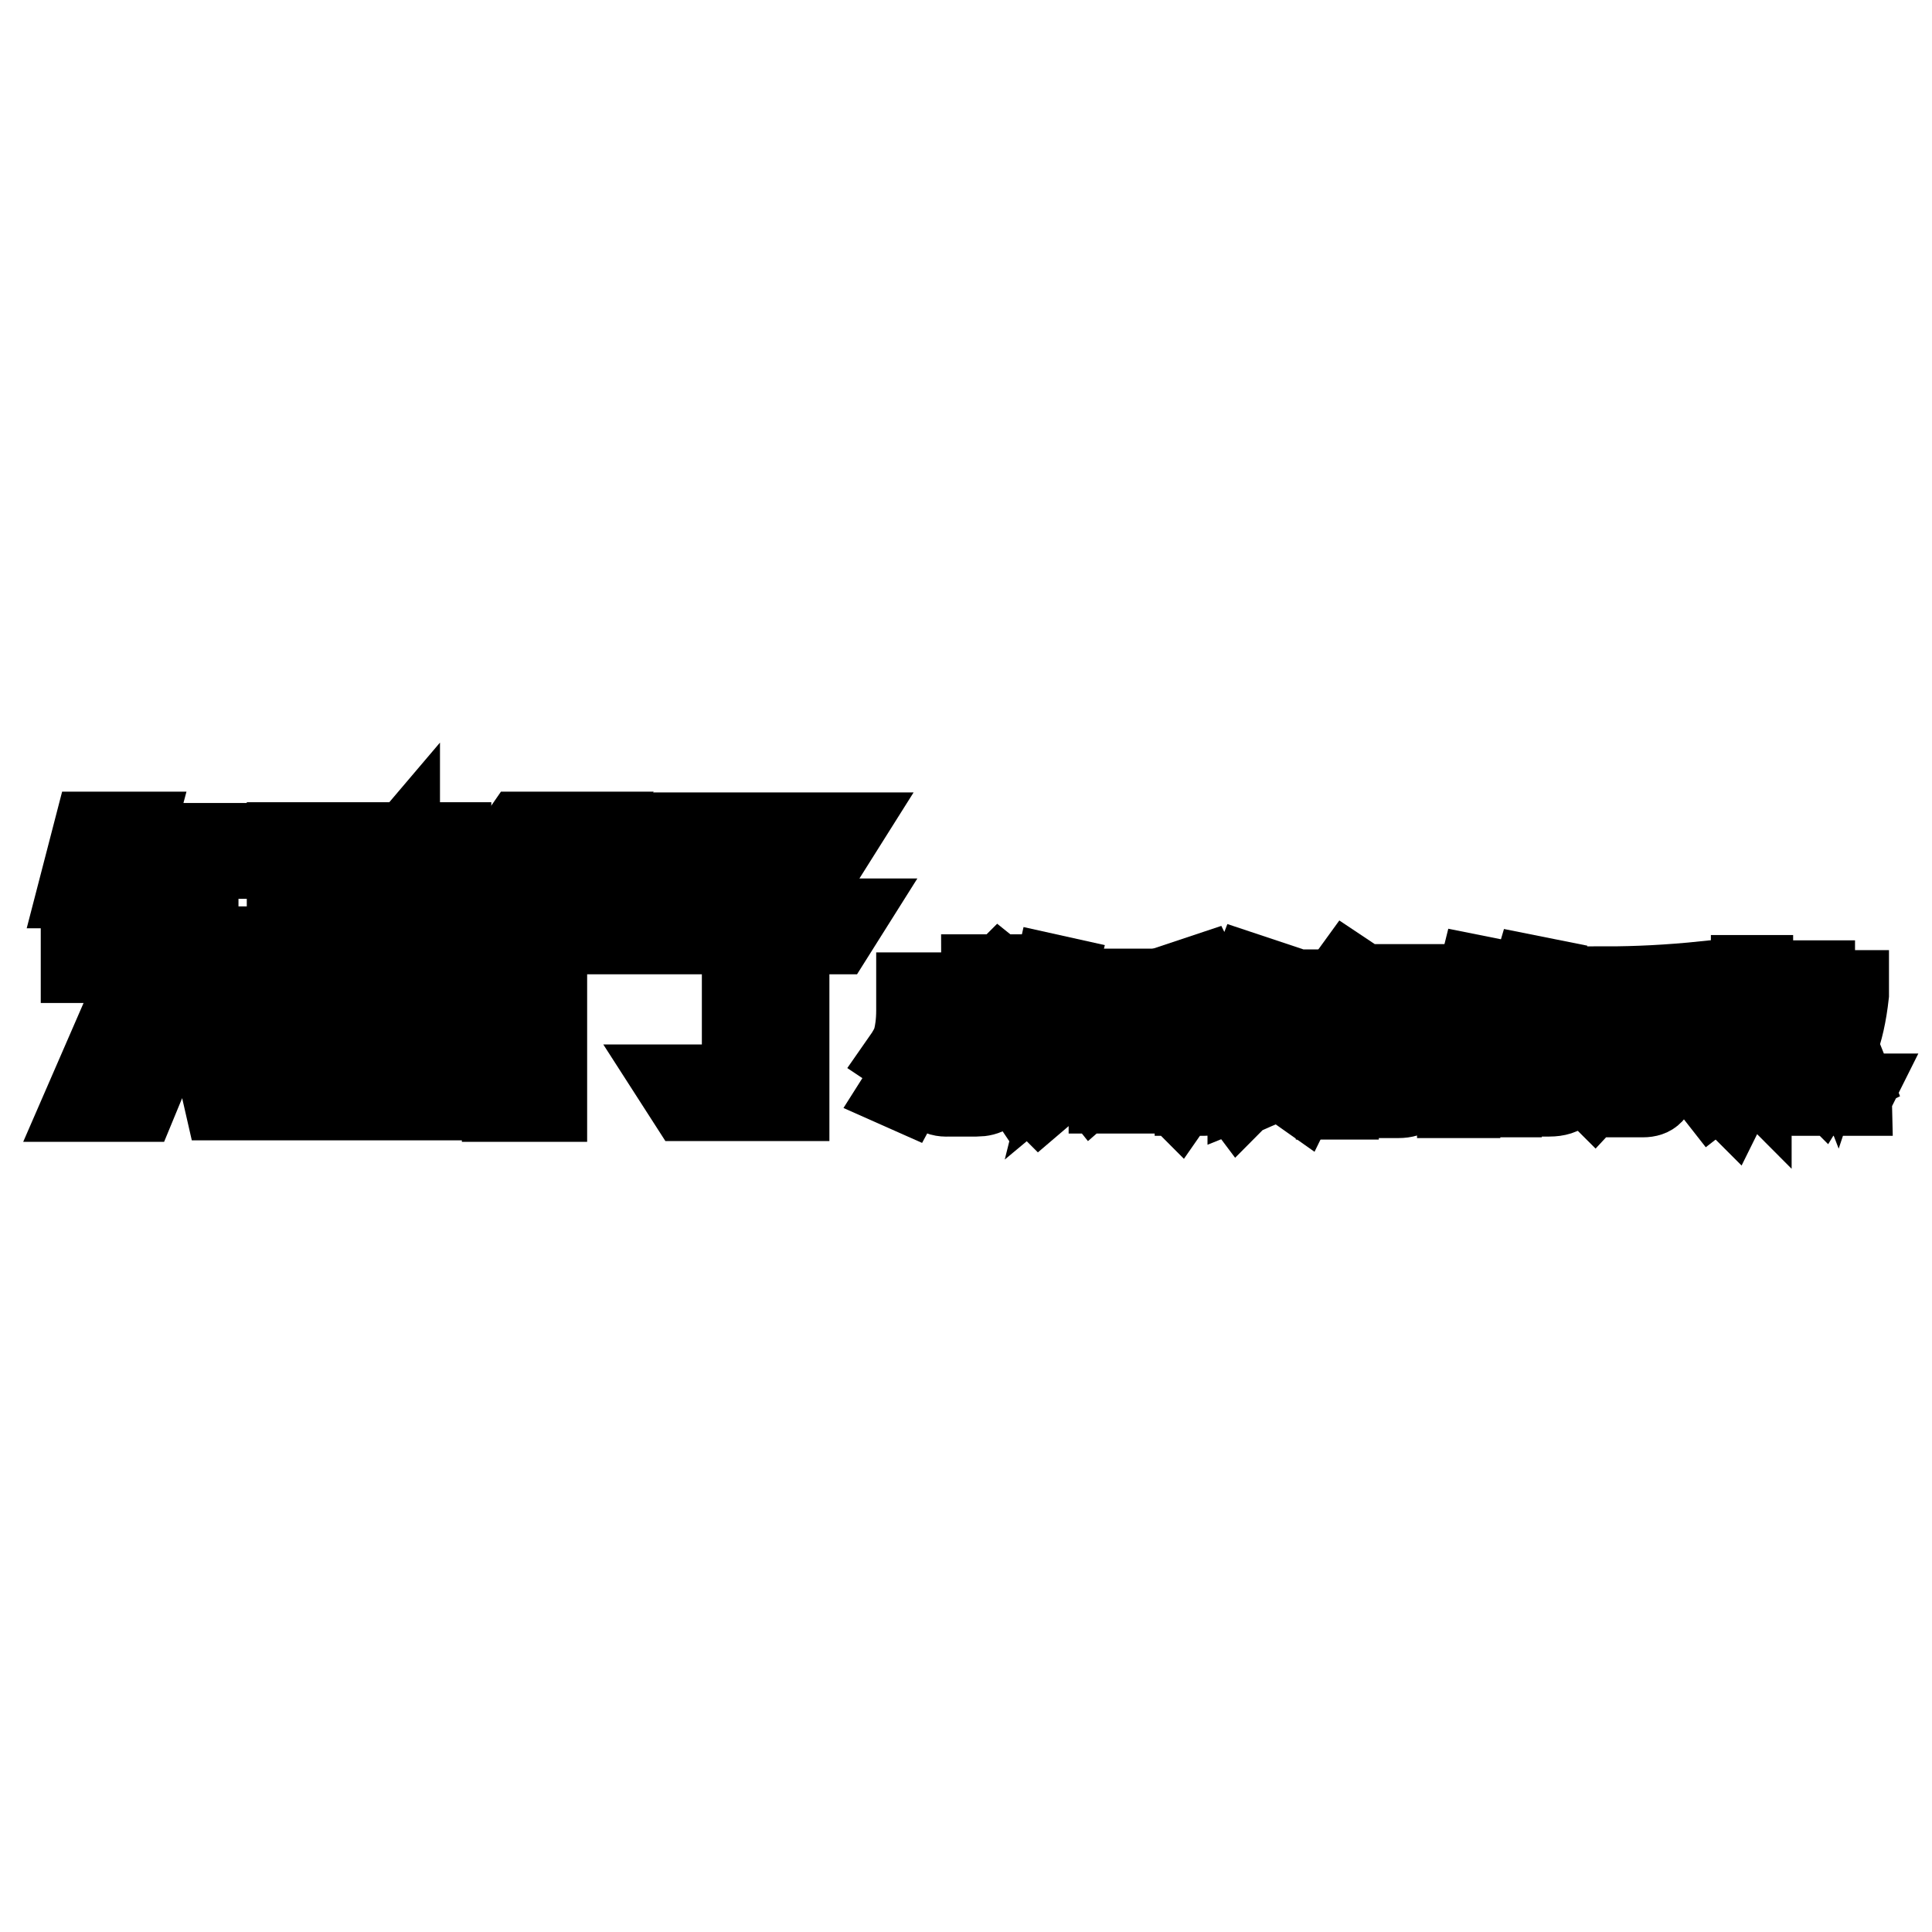
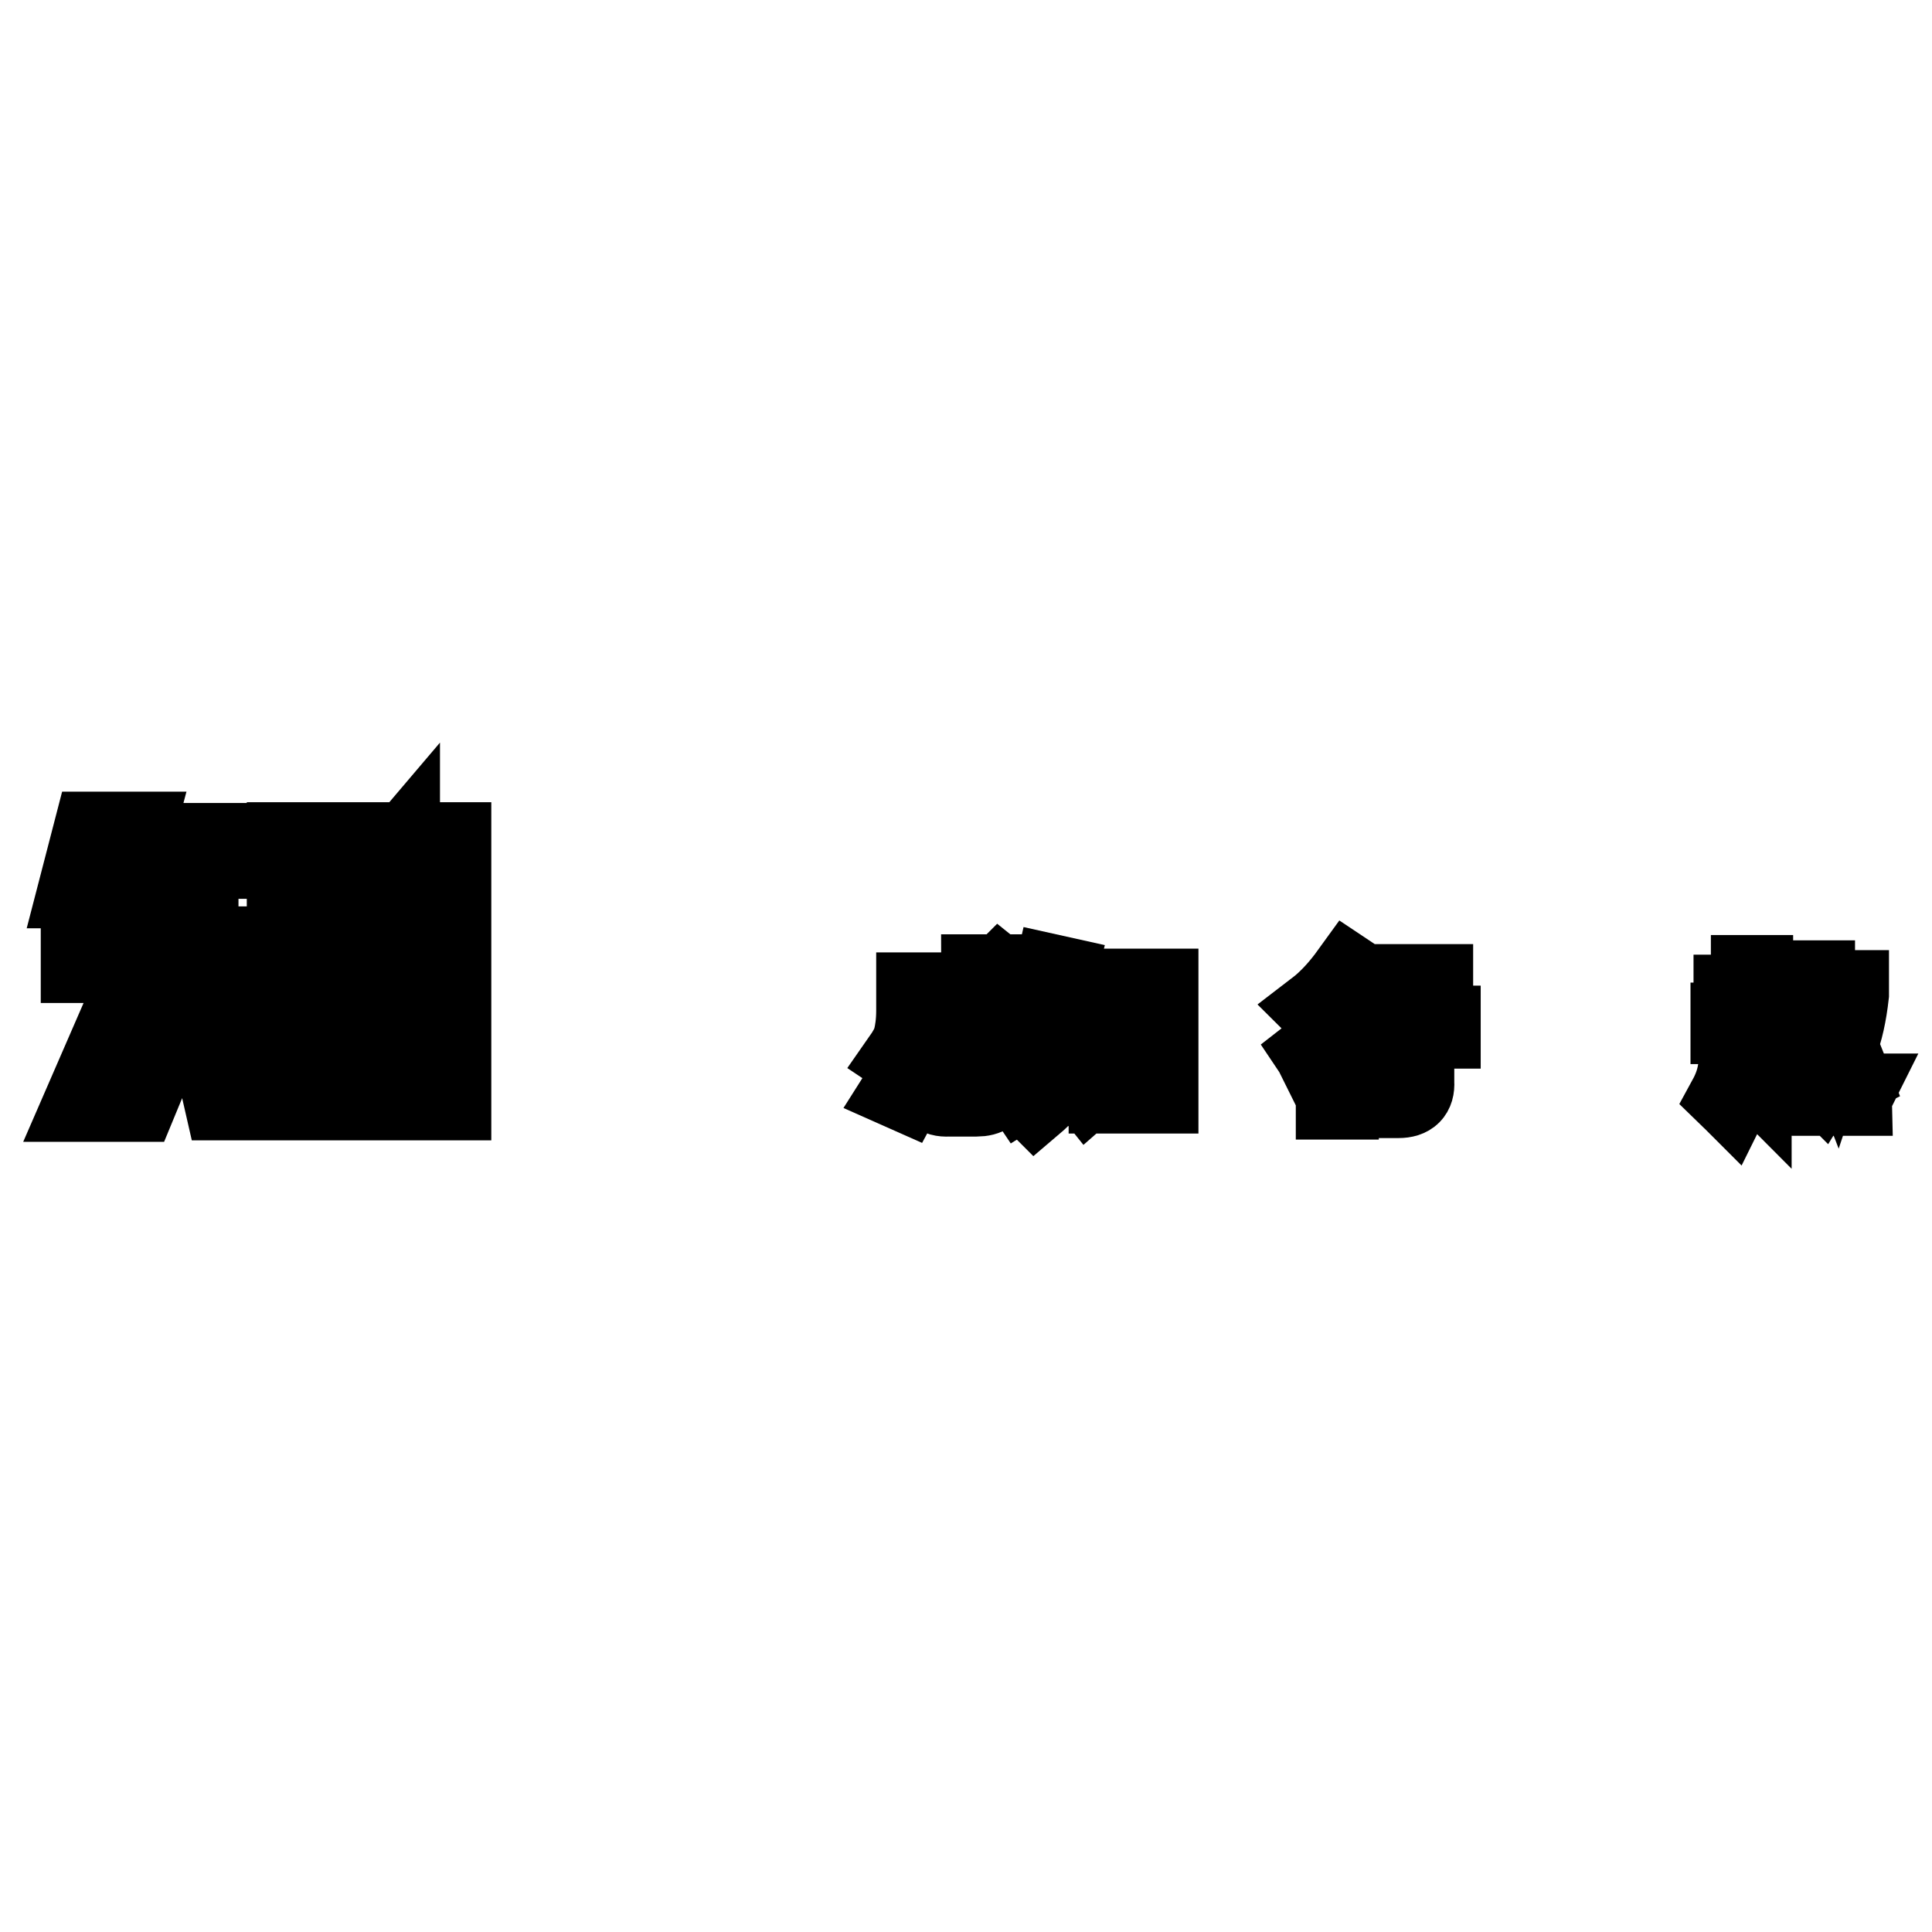
<svg xmlns="http://www.w3.org/2000/svg" version="1.1" x="0px" y="0px" viewBox="0 0 256 256" enable-background="new 0 0 256 256" xml:space="preserve">
  <g>
    <g>
      <path stroke-width="10" fill-opacity="0" stroke="#000000" d="M10.4,125h9.3v-11h-2.6l-1,4H10l2.1-8.1h6.1l-0.4,1.5h18.7l-2.2,2.7h-7.7v11H37l-2.2,2.8h-8.8l-7.6,18.4h-7.7l8-18.4h-8.3V125z M36.6,146.1h-7.2l-3.5-15.3h7.3L36.6,146.1z M37.7,111.3h16.2l0,0h6.2v34.8H37.7V111.3z M44.5,114v29.3h8.8V112l-1.7,2H44.5z" />
-       <path stroke-width="10" fill-opacity="0" stroke="#000000" d="M60.3,132.8l7.4-10.6h-7.2l8.5-12.3l7.9,0l-7.5,10.5h7l-6.1,9.5h2.5v16.4h-6.6v-13.4L60.3,132.8L60.3,132.8z M98,124.1H78.6v-2.7h33.9l-1.7,2.7h-5.9v22.1h-14l-1.8-2.8H98V124.1z M110.3,112.7H79.1V110l32.9,0L110.3,112.7z" />
      <path stroke-width="10" fill-opacity="0" stroke="#000000" d="M120.9,141.2l0.9,0.3c-0.6,1.2-1.2,2.4-1.8,3.5l-0.9-0.4C119.8,143.5,120.4,142.4,120.9,141.2z M129.2,140.7c-0.1-0.2-0.4-0.4-0.6-0.7c1-0.7,1.9-1.4,2.6-2.2c-0.6-1.4-1.1-3.3-1.3-5.7H122v1.9c0,0.1,0,0.4,0,0.6c0,2.6-0.6,4.7-1.9,6.2c-0.2-0.2-0.5-0.4-0.8-0.6c0.7-1,1.2-1.9,1.4-2.7c0.2-0.8,0.4-2,0.4-3.6v-2.7h8.7c0-0.5-0.1-1.3-0.1-2.4h0.9c0,0.9,0.1,1.7,0.1,2.4h5.4v0.8h-5.3c0.2,2,0.6,3.7,1,4.9c0.7-0.9,1.5-2.2,2.2-3.7l0.9,0.3c-0.8,1.8-1.7,3.2-2.6,4.3c0.5,1.1,1.1,1.6,1.7,1.6c0.5,0,0.8-0.3,1-0.9c0.2-0.5,0.4-1.2,0.6-2c0.2,0.1,0.5,0.2,0.8,0.3c-0.1,0.7-0.3,1.3-0.5,1.9c-0.4,1.1-1,1.7-1.9,1.6c-0.9,0-1.7-0.6-2.4-1.8C130.9,139.3,130.2,139.9,129.2,140.7z M122.8,133.5h6.1v0.8h-6.1V133.5z M123.3,135.8h5.2v3.7h-5.2V135.8z M123.4,141.1h0.9v2.1c0,0.6,0.1,1,0.3,1.2c0.2,0.2,0.7,0.3,1.4,0.3h3.1c1.2,0,1.9-0.3,2-1.1c0.1-0.4,0.2-1,0.3-1.8l0.9,0.4c-0.1,0.7-0.2,1.2-0.3,1.6c-0.3,1.2-1.1,1.8-2.6,1.8h-3.7c-1.7,0.1-2.4-0.7-2.4-2.3V141.1L123.4,141.1z M124.2,136.6v2.1h3.4v-2.1H124.2z M126.3,140.8l0.7-0.6c0.7,0.7,1.4,1.4,2,2.1l-0.8,0.7C127.6,142.2,126.9,141.5,126.3,140.8z M131.9,129.7l0.6-0.6c0.5,0.4,1,0.8,1.8,1.5l-0.6,0.6C133.1,130.7,132.5,130.2,131.9,129.7z M133.3,141.7l0.8-0.5c0.6,0.9,1.3,1.9,2.1,3l-0.8,0.5C134.8,143.8,134.1,142.8,133.3,141.7z" />
-       <path stroke-width="10" fill-opacity="0" stroke="#000000" d="M138.2,135c-0.3-0.1-0.6-0.3-0.9-0.4c0.9-1.7,1.6-3.6,2.1-5.8l0.9,0.2c-0.2,0.8-0.5,1.5-0.7,2.3h5.5v0.9h-2.8c0,1.8,0,3.3-0.1,4.5h3.3v0.9h-3.4c-0.1,0.8-0.2,1.6-0.4,2.4l0.6-0.5c1.2,1.3,2.3,2.6,3.3,3.8l-0.8,0.7c-1.2-1.5-2.2-2.8-3.2-3.8c-0.6,2.1-1.8,4-3.8,5.7c-0.3-0.3-0.6-0.6-0.8-0.8c2.5-2,3.8-4.5,4-7.5h-3.8v-0.9h3.9c0.1-1.2,0.1-2.6,0.1-4.5h-2C138.9,133.2,138.6,134.1,138.2,135z M146.6,130.7h7.2v14.5h-1v-1.8h-5.2v1.8h-1L146.6,130.7L146.6,130.7z M147.6,131.6v10.8h5.2v-10.8H147.6z" />
-       <path stroke-width="10" fill-opacity="0" stroke="#000000" d="M155.9,131.6h6.7v0.9h-4.1c0,0.7,0,1.8,0,3h3.4c0,2.4-0.1,4.9-0.2,7.6c0,1.6-0.7,2.4-2.1,2.4c-0.2,0-0.4,0-0.7,0c-0.1,0-0.2,0-0.4,0c-0.1,0-0.3,0-0.5,0c0-0.3-0.1-0.6-0.2-1c0.5,0,1,0,1.5,0c0.9,0,1.4-0.5,1.4-1.7c0.1-2.2,0.2-4.4,0.2-6.6h-2.5c0,4.4-0.8,7.6-2.2,9.6c-0.3-0.3-0.6-0.5-0.8-0.6c1.4-1.8,2.1-4.9,2.1-9.4c0-1.2,0-2.3,0-3.4h-1.7L155.9,131.6L155.9,131.6z M158.4,129.1l0.9-0.3c0.4,0.8,0.7,1.6,1,2.4l-0.9,0.3C159.1,130.7,158.8,129.9,158.4,129.1z M163,134.8c-0.3-0.2-0.6-0.4-0.7-0.6c1.4-1.6,2.5-3.4,3.3-5.5l0.9,0.3c-0.3,0.6-0.5,1.2-0.8,1.8h6.9v0.9h-7.3C164.5,132.8,163.8,133.9,163,134.8z M171.9,137.2l0.6,0.8c-1.3,0.8-2.4,1.4-3.3,1.9c0.6,1.7,1.9,3.2,3.8,4.4c-0.2,0.2-0.5,0.5-0.7,0.9c-3-2.1-4.7-5.4-5.1-9.8c-0.7,0.1-1.4,0.2-2.2,0.3v8.6c1-0.4,2-0.9,3.2-1.4c0,0.3,0,0.7,0.1,1c-1.3,0.5-2.4,1-3.3,1.4c-0.3,0.1-0.6,0.3-0.8,0.5l-0.6-0.8c0.2-0.2,0.3-0.4,0.4-0.6c0.1-0.2,0.1-0.4,0.1-0.7v-8.8c2.4-0.2,4.9-0.6,7.5-1.2l0.4,0.9c-1.1,0.2-2.3,0.4-3.9,0.7c0.2,1.5,0.5,2.8,0.8,3.8C169.9,138.5,170.9,137.8,171.9,137.2z" />
+       <path stroke-width="10" fill-opacity="0" stroke="#000000" d="M138.2,135c-0.3-0.1-0.6-0.3-0.9-0.4c0.9-1.7,1.6-3.6,2.1-5.8l0.9,0.2c-0.2,0.8-0.5,1.5-0.7,2.3h5.5v0.9h-2.8c0,1.8,0,3.3-0.1,4.5h3.3v0.9h-3.4c-0.1,0.8-0.2,1.6-0.4,2.4c1.2,1.3,2.3,2.6,3.3,3.8l-0.8,0.7c-1.2-1.5-2.2-2.8-3.2-3.8c-0.6,2.1-1.8,4-3.8,5.7c-0.3-0.3-0.6-0.6-0.8-0.8c2.5-2,3.8-4.5,4-7.5h-3.8v-0.9h3.9c0.1-1.2,0.1-2.6,0.1-4.5h-2C138.9,133.2,138.6,134.1,138.2,135z M146.6,130.7h7.2v14.5h-1v-1.8h-5.2v1.8h-1L146.6,130.7L146.6,130.7z M147.6,131.6v10.8h5.2v-10.8H147.6z" />
      <path stroke-width="10" fill-opacity="0" stroke="#000000" d="M173.8,139.5c1.8-1.4,3.4-3.5,4.9-6.1l0.9,0.5c-0.7,1.1-1.3,2-1.9,2.9v9.2h-1v-8c-0.8,0.9-1.6,1.7-2.4,2.5C174.1,140.1,174,139.8,173.8,139.5z M174.8,134.5c-0.2-0.4-0.4-0.7-0.6-0.9c1.7-1.3,3.2-3,4.5-4.8l0.9,0.6C178.2,131.3,176.6,133,174.8,134.5z M180.3,135.6h10.9v1h-3.5v6.8c0.1,1.6-0.7,2.4-2.4,2.4c-0.4,0-0.7,0-1.1,0c-0.2,0-0.4,0-0.6,0c-0.2,0-0.4,0-0.7,0c0-0.4-0.1-0.7-0.2-1.1c0.7,0,1.5,0,2.4,0c0.6,0,1-0.1,1.3-0.3c0.2-0.2,0.3-0.6,0.3-1.1v-6.7h-6.4L180.3,135.6L180.3,135.6z M181.3,130.1h8.9v1h-8.9V130.1z" />
-       <path stroke-width="10" fill-opacity="0" stroke="#000000" d="M192.9,131.8h1.9c0.4-1.1,0.6-2.1,0.8-2.9l1,0.2c-0.1,0.2-0.2,0.6-0.4,1.1c-0.2,0.7-0.4,1.3-0.5,1.6h3.6v13.9h-0.9v-1.5h-4.6v1.6h-1L192.9,131.8L192.9,131.8z M193.8,132.7v4.8h4.6v-4.8H193.8z M193.8,138.4v5h4.6v-5H193.8z M200.9,135.7c-0.2-0.2-0.5-0.3-0.8-0.5c1.1-1.8,2-3.9,2.7-6.3l1,0.2c-0.3,0.9-0.6,1.8-1,2.6h5.9c-0.1,4.2-0.2,7.8-0.3,10.9c0,2-1,3-3.1,3c-0.4,0-0.8,0-1.2,0c-0.2,0-0.5,0-0.7,0c-0.2,0-0.5,0-0.9,0c0-0.3-0.1-0.7-0.2-1c0.9,0,1.9,0,2.9,0c1.5,0.1,2.3-0.6,2.3-2.2c0.1-1.9,0.2-5.2,0.3-9.8h-5.3C201.9,133.9,201.4,134.8,200.9,135.7z M201.7,136.5l0.7-0.5c0.8,1,1.8,2.3,2.9,3.8l-0.8,0.6C203.5,138.9,202.6,137.7,201.7,136.5z" />
-       <path stroke-width="10" fill-opacity="0" stroke="#000000" d="M214.8,139.3l0.9,0.5c-1.5,2-3,3.7-4.4,5.2c-0.3-0.3-0.5-0.5-0.8-0.7C212.2,142.7,213.6,141,214.8,139.3z M226.7,137.8h-7v5.7c0.1,1.5-0.6,2.2-2,2.2c-0.3,0-0.6,0-0.9,0c-0.2,0-0.3,0-0.5,0c-0.2,0-0.4,0-0.7,0c0-0.3-0.1-0.7-0.3-1c0.3,0,0.7,0,1,0c0.2,0,0.3,0,0.5,0c0.1,0,0.4,0,0.7,0c0.5,0,0.8-0.1,1-0.3c0.2-0.2,0.3-0.6,0.3-1.1v-5.5h-6.9l1-7.4c3.8,0,8.2-0.2,13-0.7l0.3,0.9c-4.5,0.3-8.6,0.6-12.4,0.6l-0.7,5.6h5.8v-4.1h1v4.1h7V137.8L226.7,137.8z M226.9,145c-1.4-1.8-2.9-3.5-4.4-5.2l0.8-0.6c1.6,1.7,3.1,3.4,4.5,5.1L226.9,145z" />
      <path stroke-width="10" fill-opacity="0" stroke="#000000" d="M229,135.2h2.7v-2.9h-2.3v-0.8h2.3v-2.6h0.9v2.6h2v0.8h-2v2.9h2.5v0.8h-1.9v2.9h1.7v0.8h-1.7v3.9c1,0.7,2.5,1,4.7,1c0.3,0,0.8,0,1.4,0c3.4,0,5.6,0,6.8,0c-0.2,0.4-0.3,0.7-0.3,0.9c-0.3,0-0.8,0-1.5,0c-3.4,0-5.7,0-6.7,0c-3.5,0-5.8-1.2-6.8-3.5c-0.2,1.3-0.7,2.6-1.4,4c-0.3-0.3-0.6-0.5-0.7-0.6c0.6-1.1,1-2.2,1.2-3.3c0.2-1,0.3-2.5,0.3-4.5h0.8c0,1.3,0,2.2-0.1,2.9c0.5,1,1,1.8,1.5,2.3V136H229L229,135.2L229,135.2z M234.7,141.7l-0.2-0.9c0.1,0,0.2,0,0.3,0c0.2,0,0.5-0.1,0.9-0.1v-10.3h-1v-0.8h6.1v0.8h-1v9.7c0,0,0.1,0,0.2,0c0.5-0.1,0.8-0.1,1.1-0.2c0,0.3,0,0.6,0,0.9c-0.1,0-0.4,0-0.7,0.1c-0.3,0-0.5,0.1-0.6,0.1v2.9H239V141C237.4,141.2,236,141.5,234.7,141.7z M236.7,130.3v2.8h2.4v-2.8H236.7z M236.7,133.9v2.8h2.4v-2.8H236.7z M236.7,140.5c0.1,0,0.3,0,0.6-0.1c0.4-0.1,1-0.2,1.8-0.3v-2.7h-2.4L236.7,140.5L236.7,140.5z M241.1,131.7v-0.8h4.2v0.9c-0.3,2.7-0.8,4.9-1.5,6.7c0.5,1.3,1.1,2.7,1.7,4.3l-0.8,0.4c-0.2-0.6-0.5-1.3-0.9-2.4c-0.2-0.5-0.3-0.9-0.4-1.1c-0.6,1.3-1.3,2.6-2.1,3.9c-0.2-0.2-0.4-0.4-0.7-0.6c1-1.5,1.8-3,2.4-4.4c-0.4-0.9-0.9-2.2-1.5-3.8c-0.2-0.5-0.4-0.9-0.5-1.1l0.7-0.3c0.5,1.3,1.1,2.7,1.6,4c0.5-1.5,0.8-3.4,1.1-5.6L241.1,131.7L241.1,131.7z" />
    </g>
  </g>
</svg>